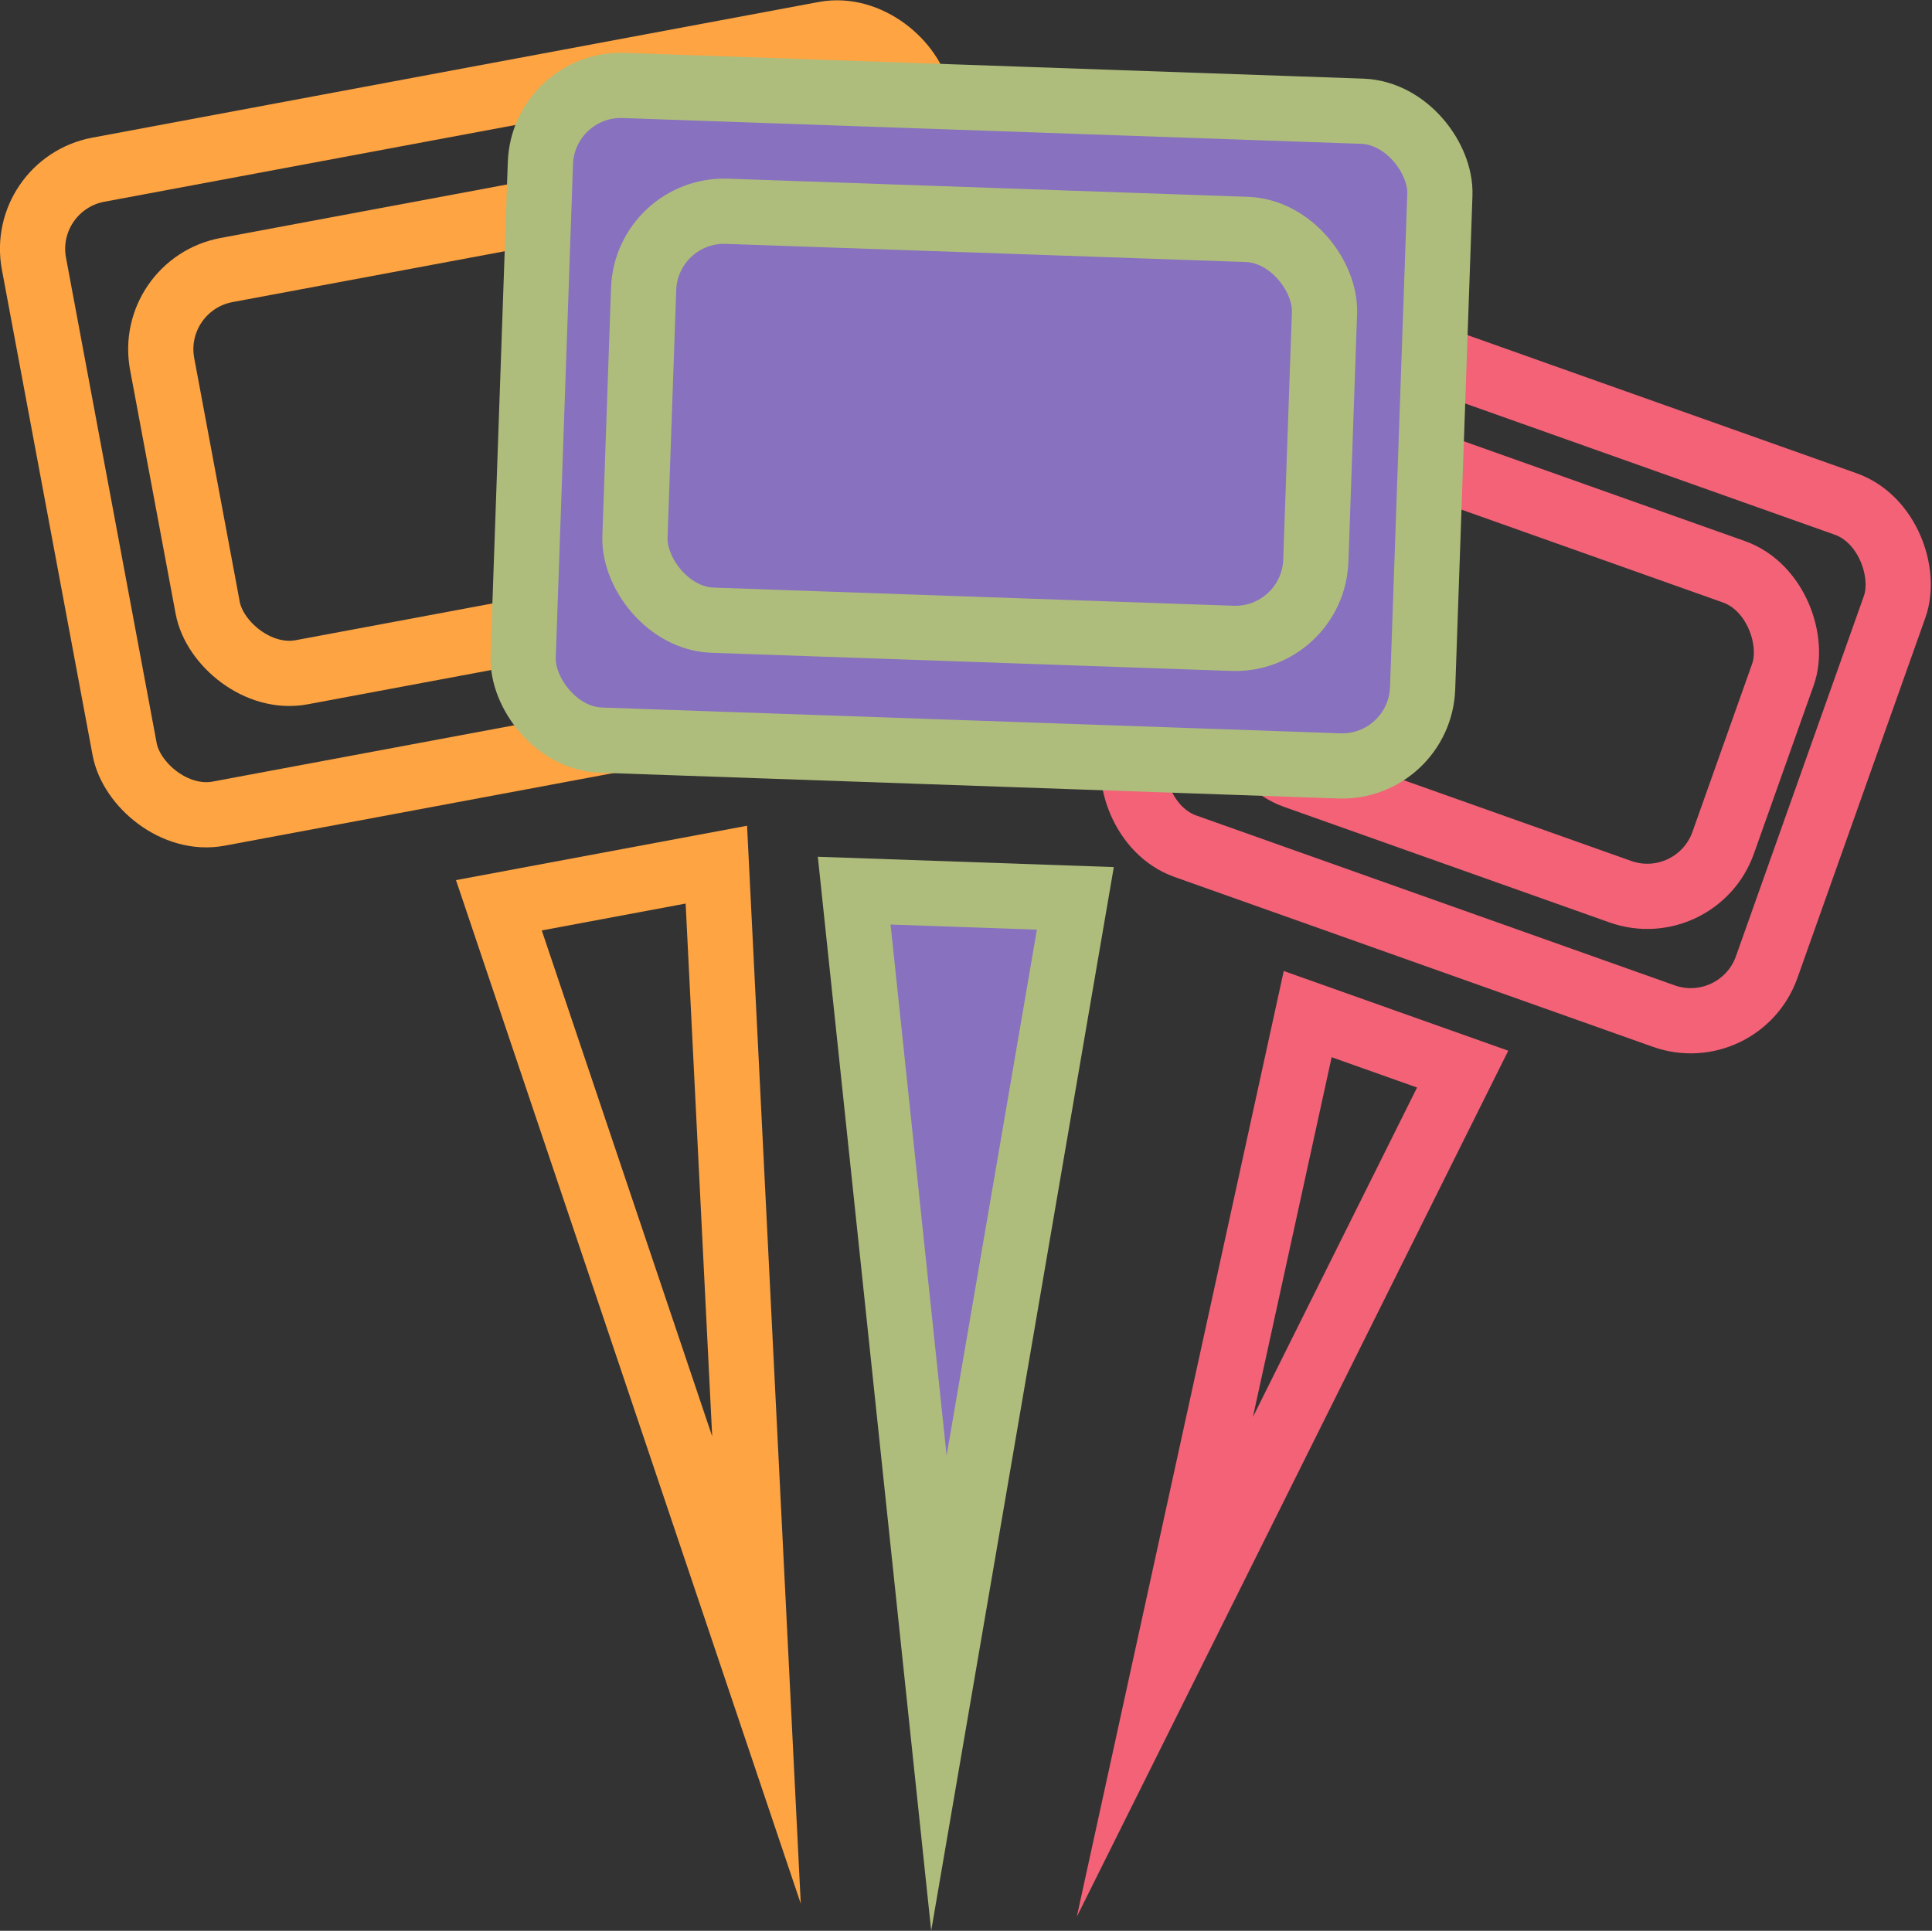
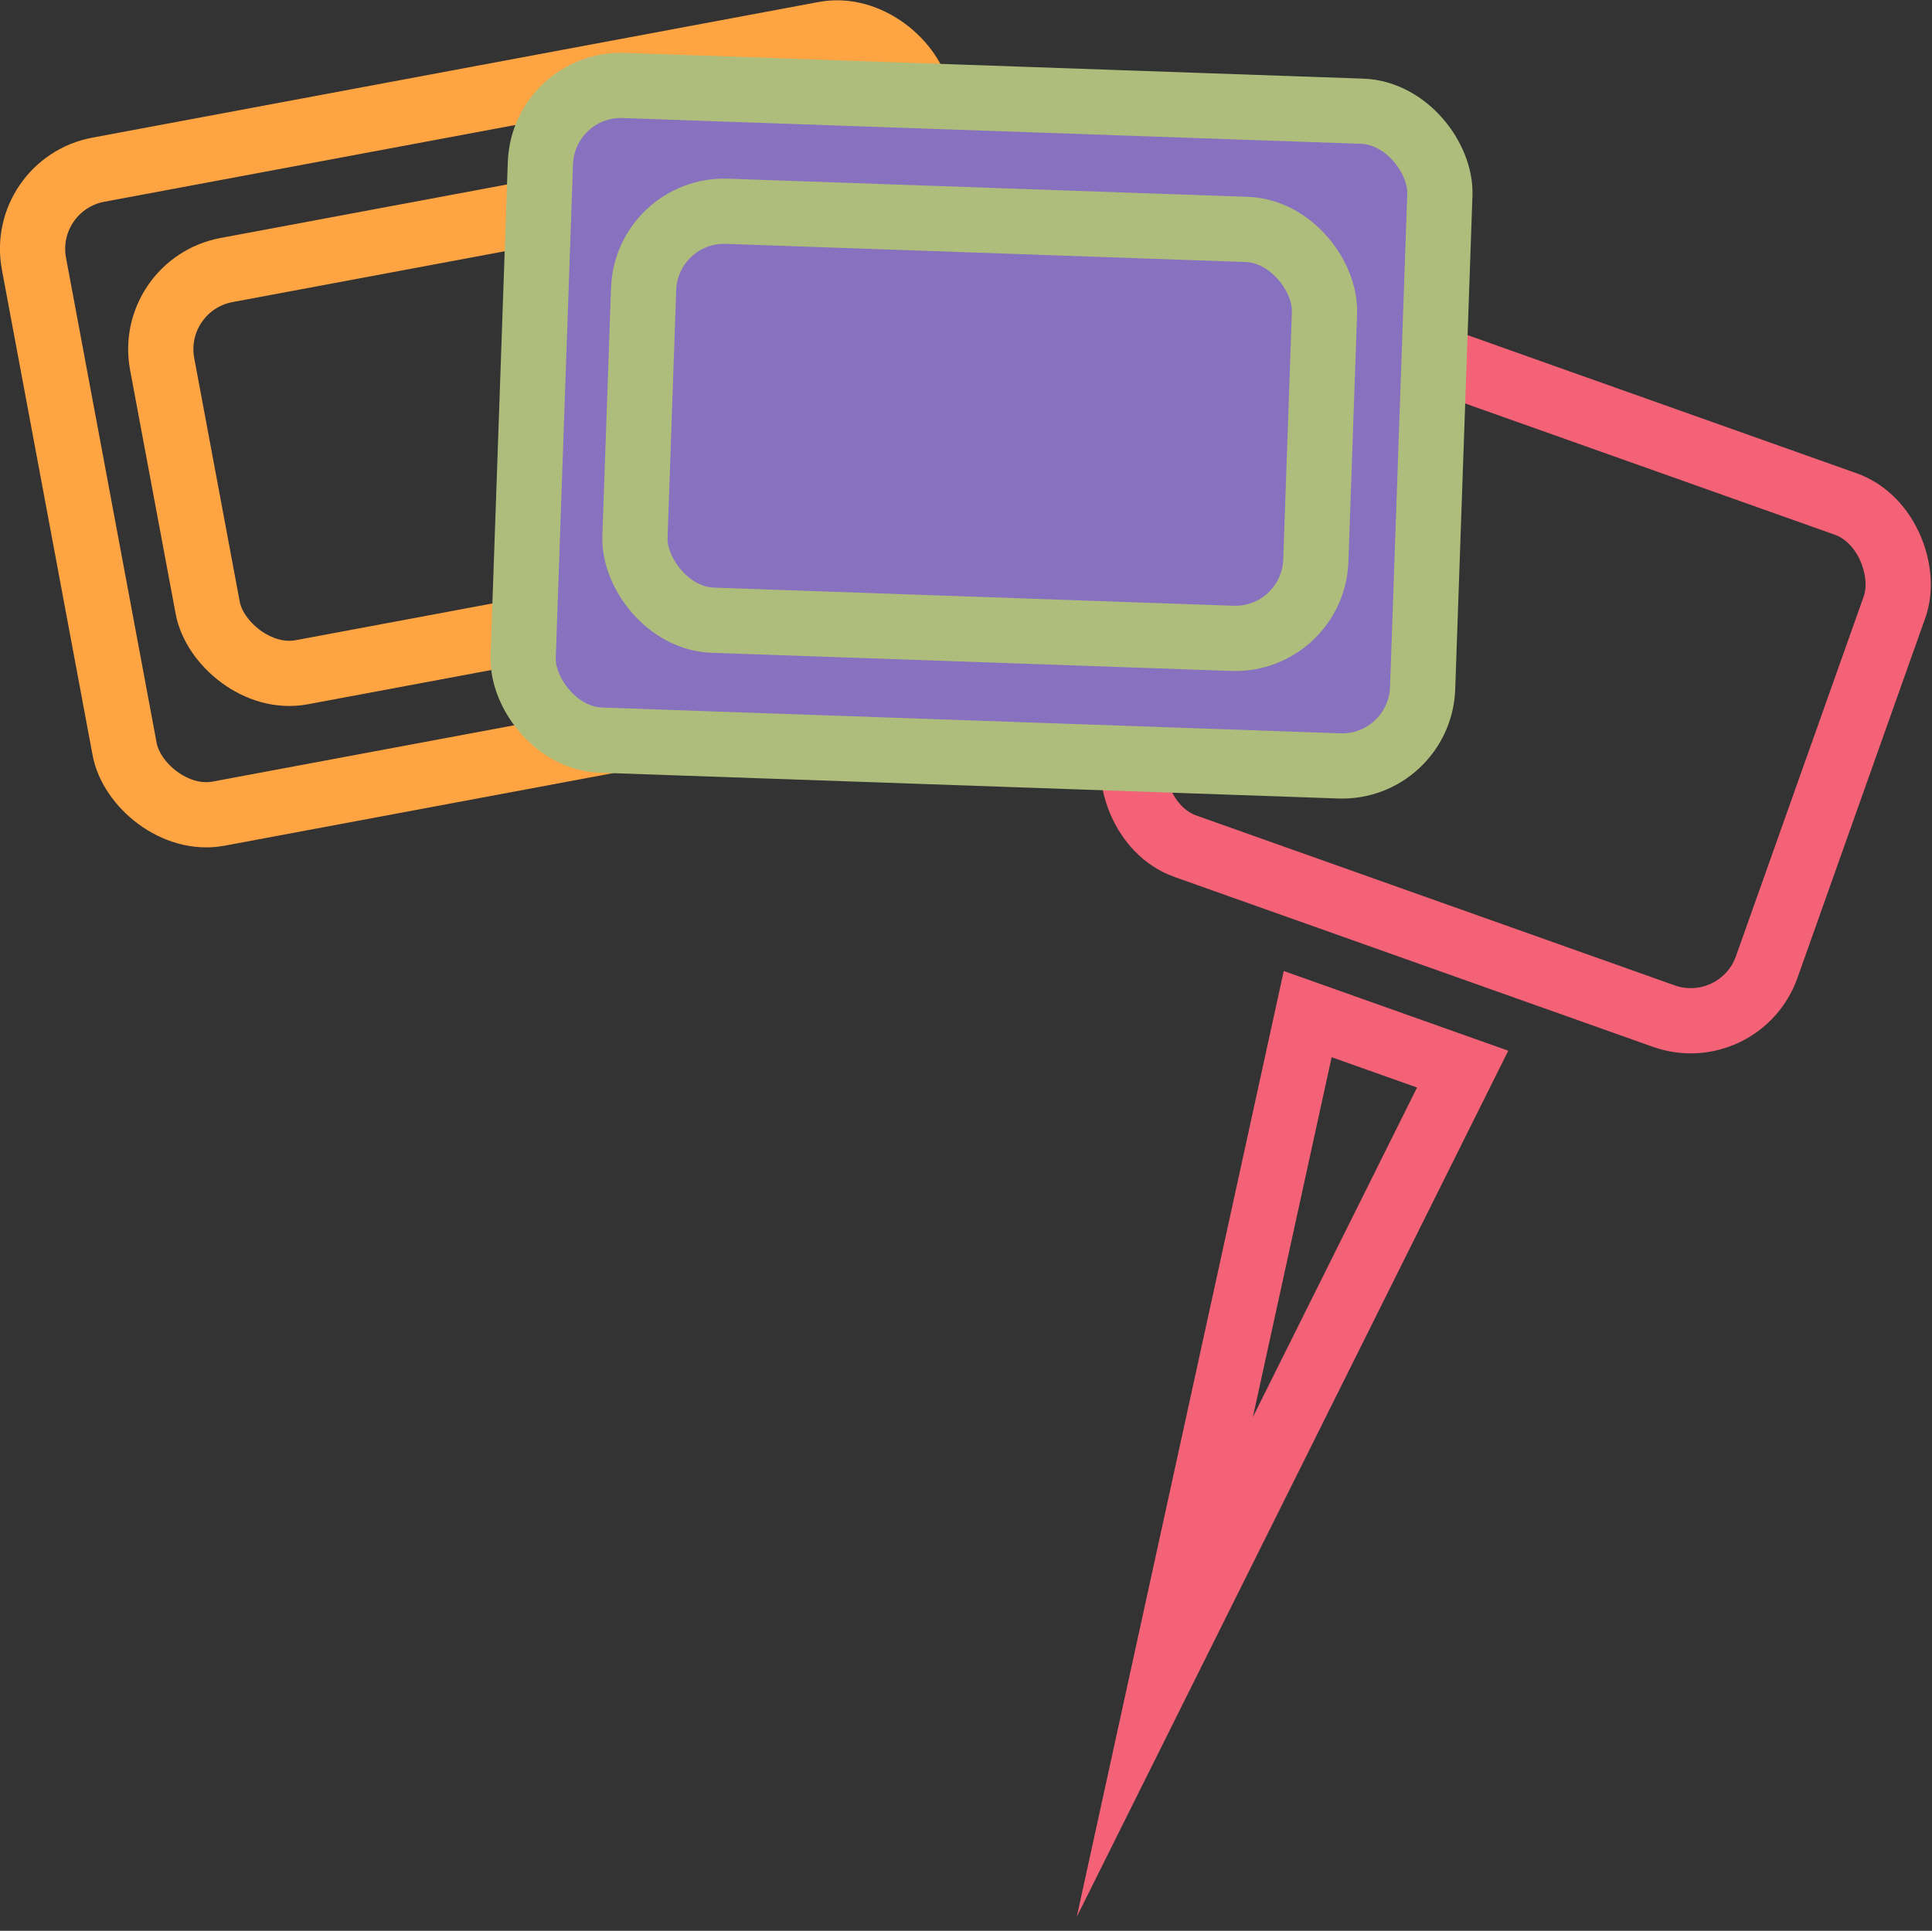
<svg xmlns="http://www.w3.org/2000/svg" id="b6081609-a6dc-473b-b8b0-d91217eee246" data-name="Layer 1" viewBox="0 0 503.56 503.3">
  <rect x="0" y="0" width="503.56" height="503.3" fill="#333333" stroke="none" />
  <defs>
    <style>.a05e1977-3517-48df-ba5e-78018809af93,.b9f429ab-a599-4fca-935e-9ba427c78b46,.e8b38177-b2f7-4f6f-be65-2ce9e627f87b,.eaab9a8d-8493-4860-aedf-4d2844460977{fill:#fff;stroke-width:12px;}.eaab9a8d-8493-4860-aedf-4d2844460977{stroke:#000;}.a05e1977-3517-48df-ba5e-78018809af93,.ae42bc93-b0a1-4a70-9a98-c447bd55c2de,.b1c0f47d-e40b-4c59-be8f-95c87bd42a8f,.b711e34d-6b8f-460b-8005-f4202a90cb2f,.b9f429ab-a599-4fca-935e-9ba427c78b46,.e8b38177-b2f7-4f6f-be65-2ce9e627f87b,.eaab9a8d-8493-4860-aedf-4d2844460977,.ec442a8b-178c-4f94-b424-ae28a689ecf5{stroke-miterlimit:10;}.a05e1977-3517-48df-ba5e-78018809af93,.ec442a8b-178c-4f94-b424-ae28a689ecf5{stroke:#fea443;}.ae42bc93-b0a1-4a70-9a98-c447bd55c2de,.b711e34d-6b8f-460b-8005-f4202a90cb2f,.ec442a8b-178c-4f94-b424-ae28a689ecf5{fill:none;}.ae42bc93-b0a1-4a70-9a98-c447bd55c2de,.b1c0f47d-e40b-4c59-be8f-95c87bd42a8f,.b711e34d-6b8f-460b-8005-f4202a90cb2f,.ec442a8b-178c-4f94-b424-ae28a689ecf5{stroke-width:17px;}.b711e34d-6b8f-460b-8005-f4202a90cb2f,.b9f429ab-a599-4fca-935e-9ba427c78b46{stroke:#f36277;}.ae42bc93-b0a1-4a70-9a98-c447bd55c2de,.b1c0f47d-e40b-4c59-be8f-95c87bd42a8f,.e8b38177-b2f7-4f6f-be65-2ce9e627f87b{stroke:#aebd7c;}.b1c0f47d-e40b-4c59-be8f-95c87bd42a8f{fill:#8871bf;}</style>
  </defs>
  <title>smeigtukai</title>
-   <path class="eaab9a8d-8493-4860-aedf-4d2844460977" d="M437,402" transform="translate(-3.97 -10.19)" />
  <path class="a05e1977-3517-48df-ba5e-78018809af93" d="M342.67,442.71" transform="translate(-3.97 -10.19)" />
-   <path class="ec442a8b-178c-4f94-b424-ae28a689ecf5" d="M134,246.17l67.14,199.35L190.68,235.58Z" transform="translate(-3.97 -10.19)" />
  <rect class="ec442a8b-178c-4f94-b424-ae28a689ecf5" x="22.66" y="35.28" width="234.58" height="170.76" rx="21" transform="translate(-23.76 17.57) rotate(-10.58)" />
  <rect class="ec442a8b-178c-4f94-b424-ae28a689ecf5" x="50.67" y="67.21" width="177.57" height="106.66" rx="21" transform="translate(-23.74 17.48) rotate(-10.58)" />
  <path class="b9f429ab-a599-4fca-935e-9ba427c78b46" d="M398.93,497.58" transform="translate(-3.97 -10.19)" />
  <path class="b711e34d-6b8f-460b-8005-f4202a90cb2f" d="M344.81,274.54,307.58,444.69q38.81-77.91,77.62-155.81Z" transform="translate(-3.97 -10.19)" />
  <rect class="b711e34d-6b8f-460b-8005-f4202a90cb2f" x="311.84" y="115.31" width="174.33" height="141.66" rx="21" transform="translate(81.29 -132.95) rotate(19.55)" />
-   <rect class="b711e34d-6b8f-460b-8005-f4202a90cb2f" x="332.75" y="141.61" width="131.97" height="88.49" rx="21" transform="translate(81.18 -132.88) rotate(19.55)" />
  <path class="e8b38177-b2f7-4f6f-be65-2ce9e627f87b" d="M382.86,469.77" transform="translate(-3.97 -10.19)" />
  <path class="e8b38177-b2f7-4f6f-be65-2ce9e627f87b" d="M387.45,479.65" transform="translate(-3.97 -10.19)" />
-   <path class="b1c0f47d-e40b-4c59-be8f-95c87bd42a8f" d="M226.61,242.36l22.08,209.18Q266.47,348,284.25,244.37Z" transform="translate(-3.97 -10.19)" />
  <rect class="b1c0f47d-e40b-4c59-be8f-95c87bd42a8f" x="142.5" y="35.79" width="234.58" height="170.76" rx="21" transform="translate(0.42 -19.2) rotate(2)" />
  <rect class="ae42bc93-b0a1-4a70-9a98-c447bd55c2de" x="170.54" y="67.61" width="177.57" height="106.66" rx="21" transform="translate(0.41 -19.18) rotate(2)" />
</svg>